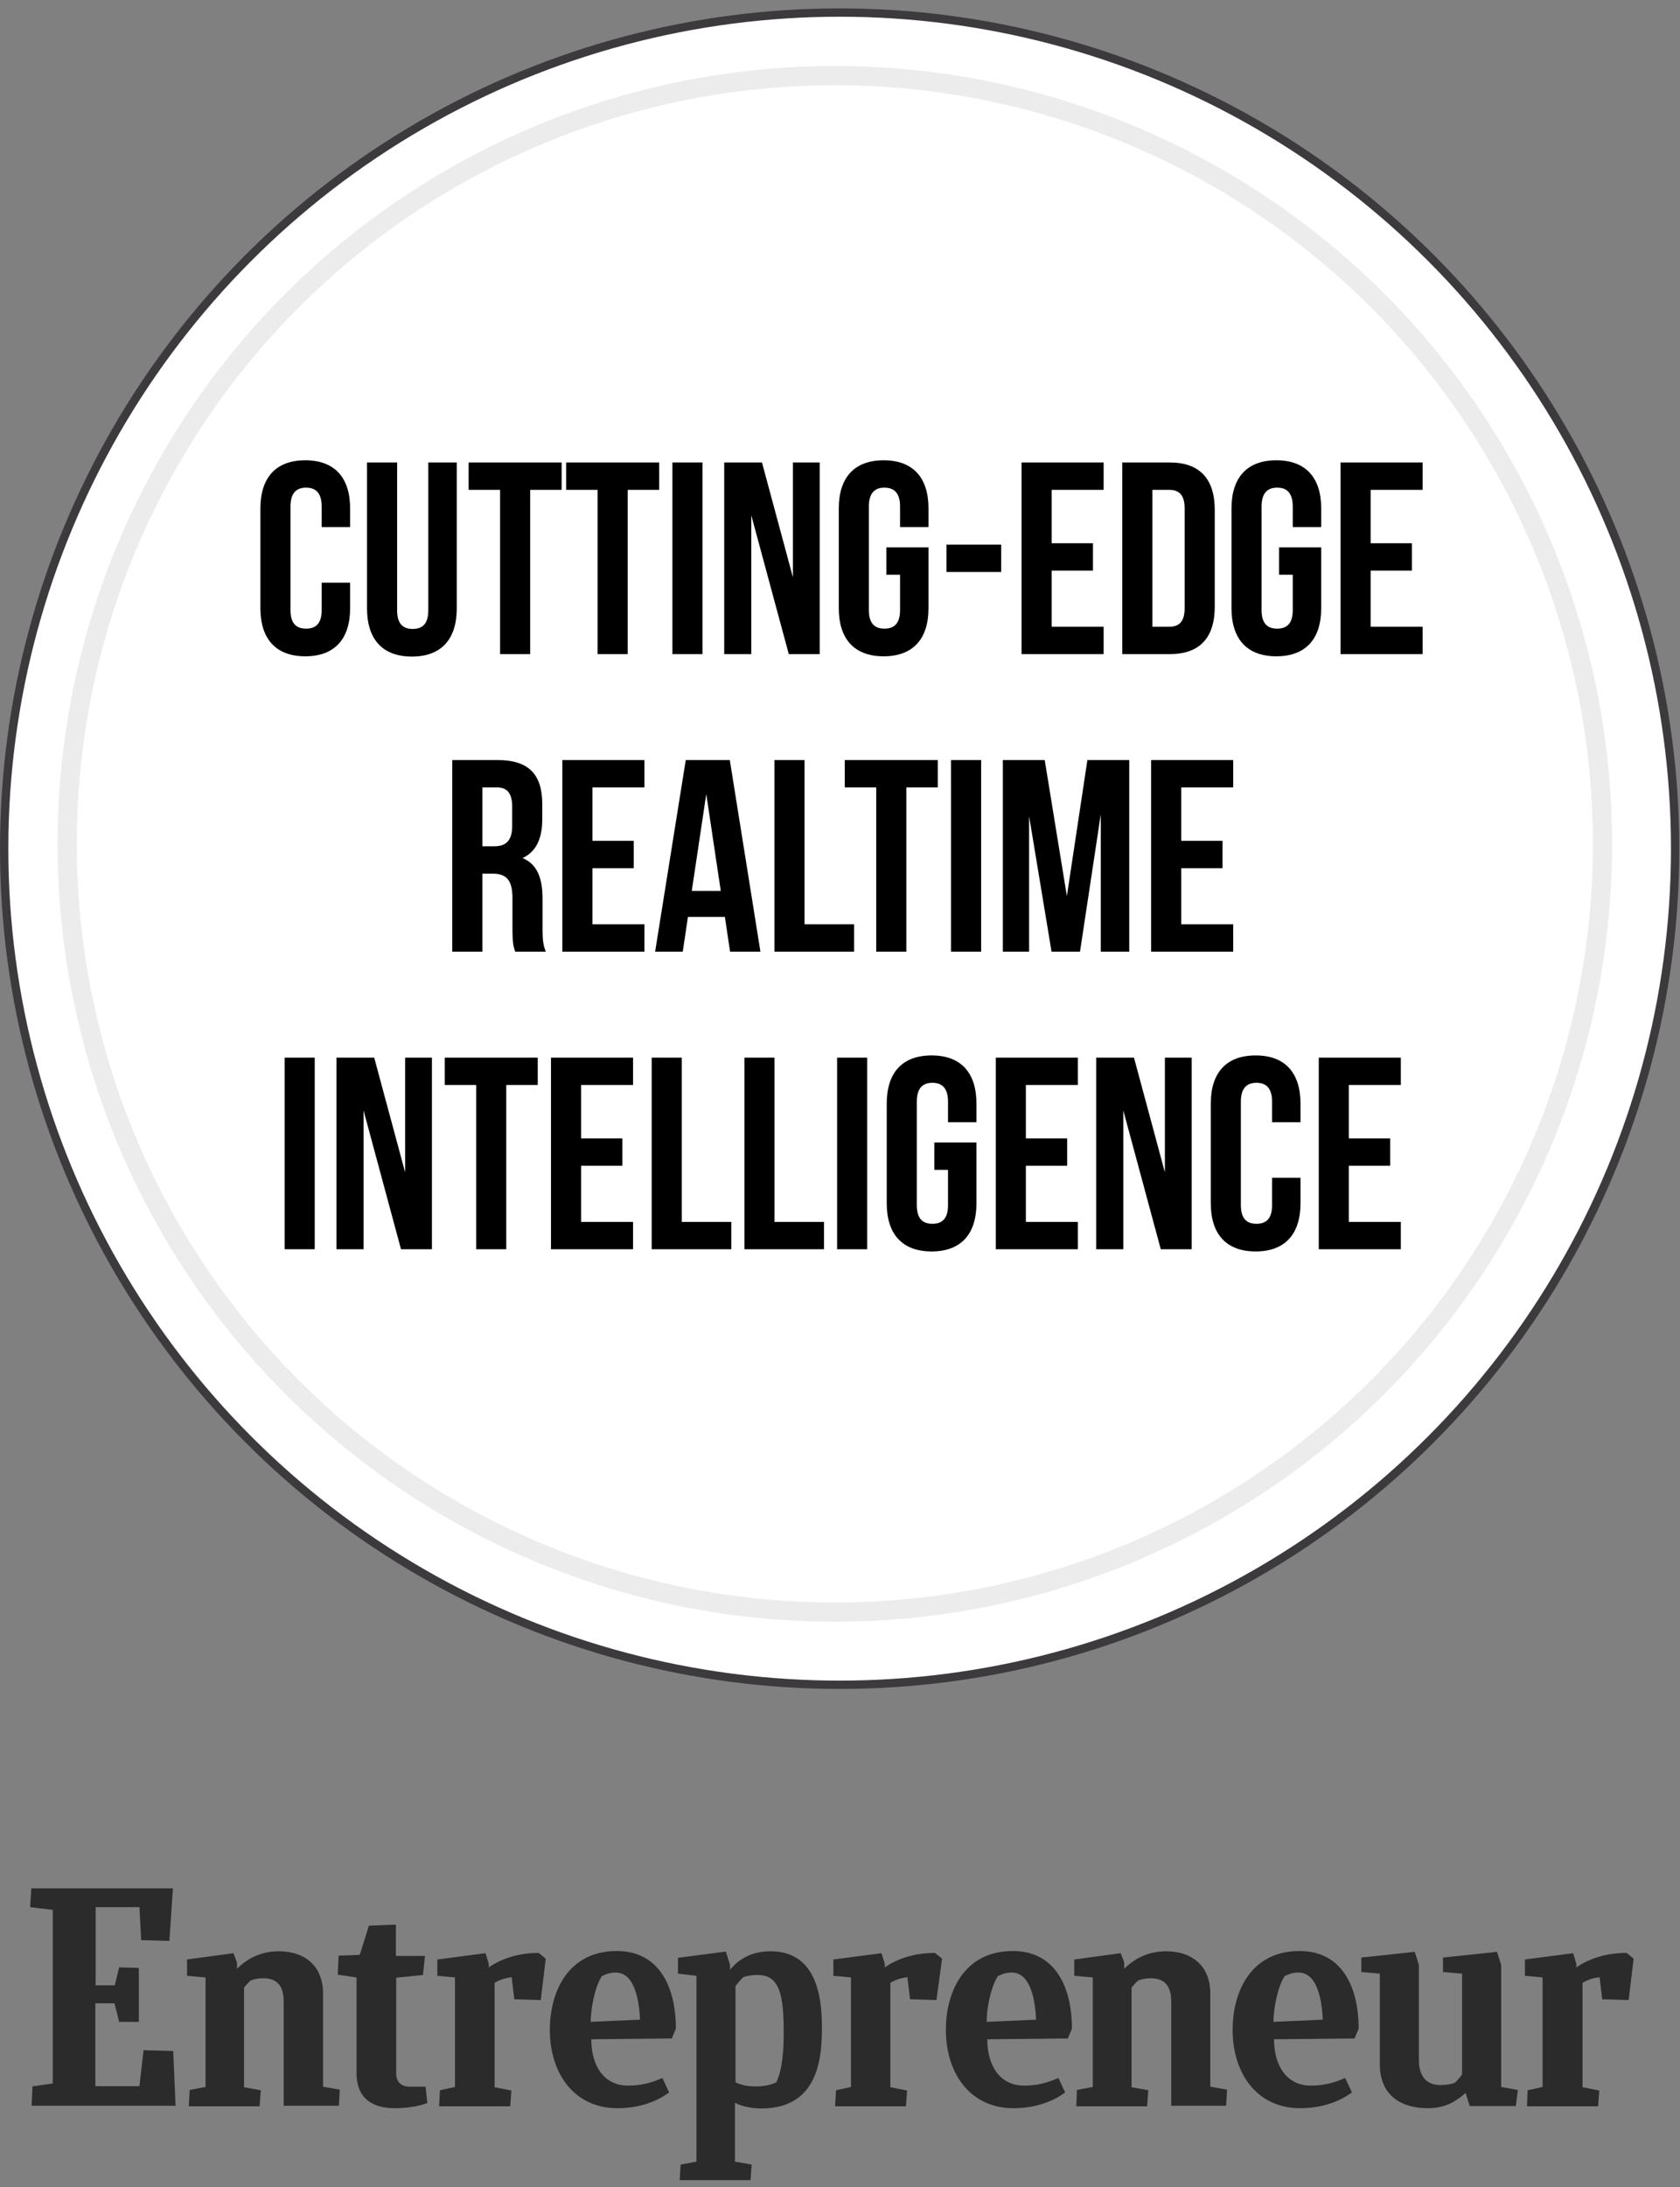
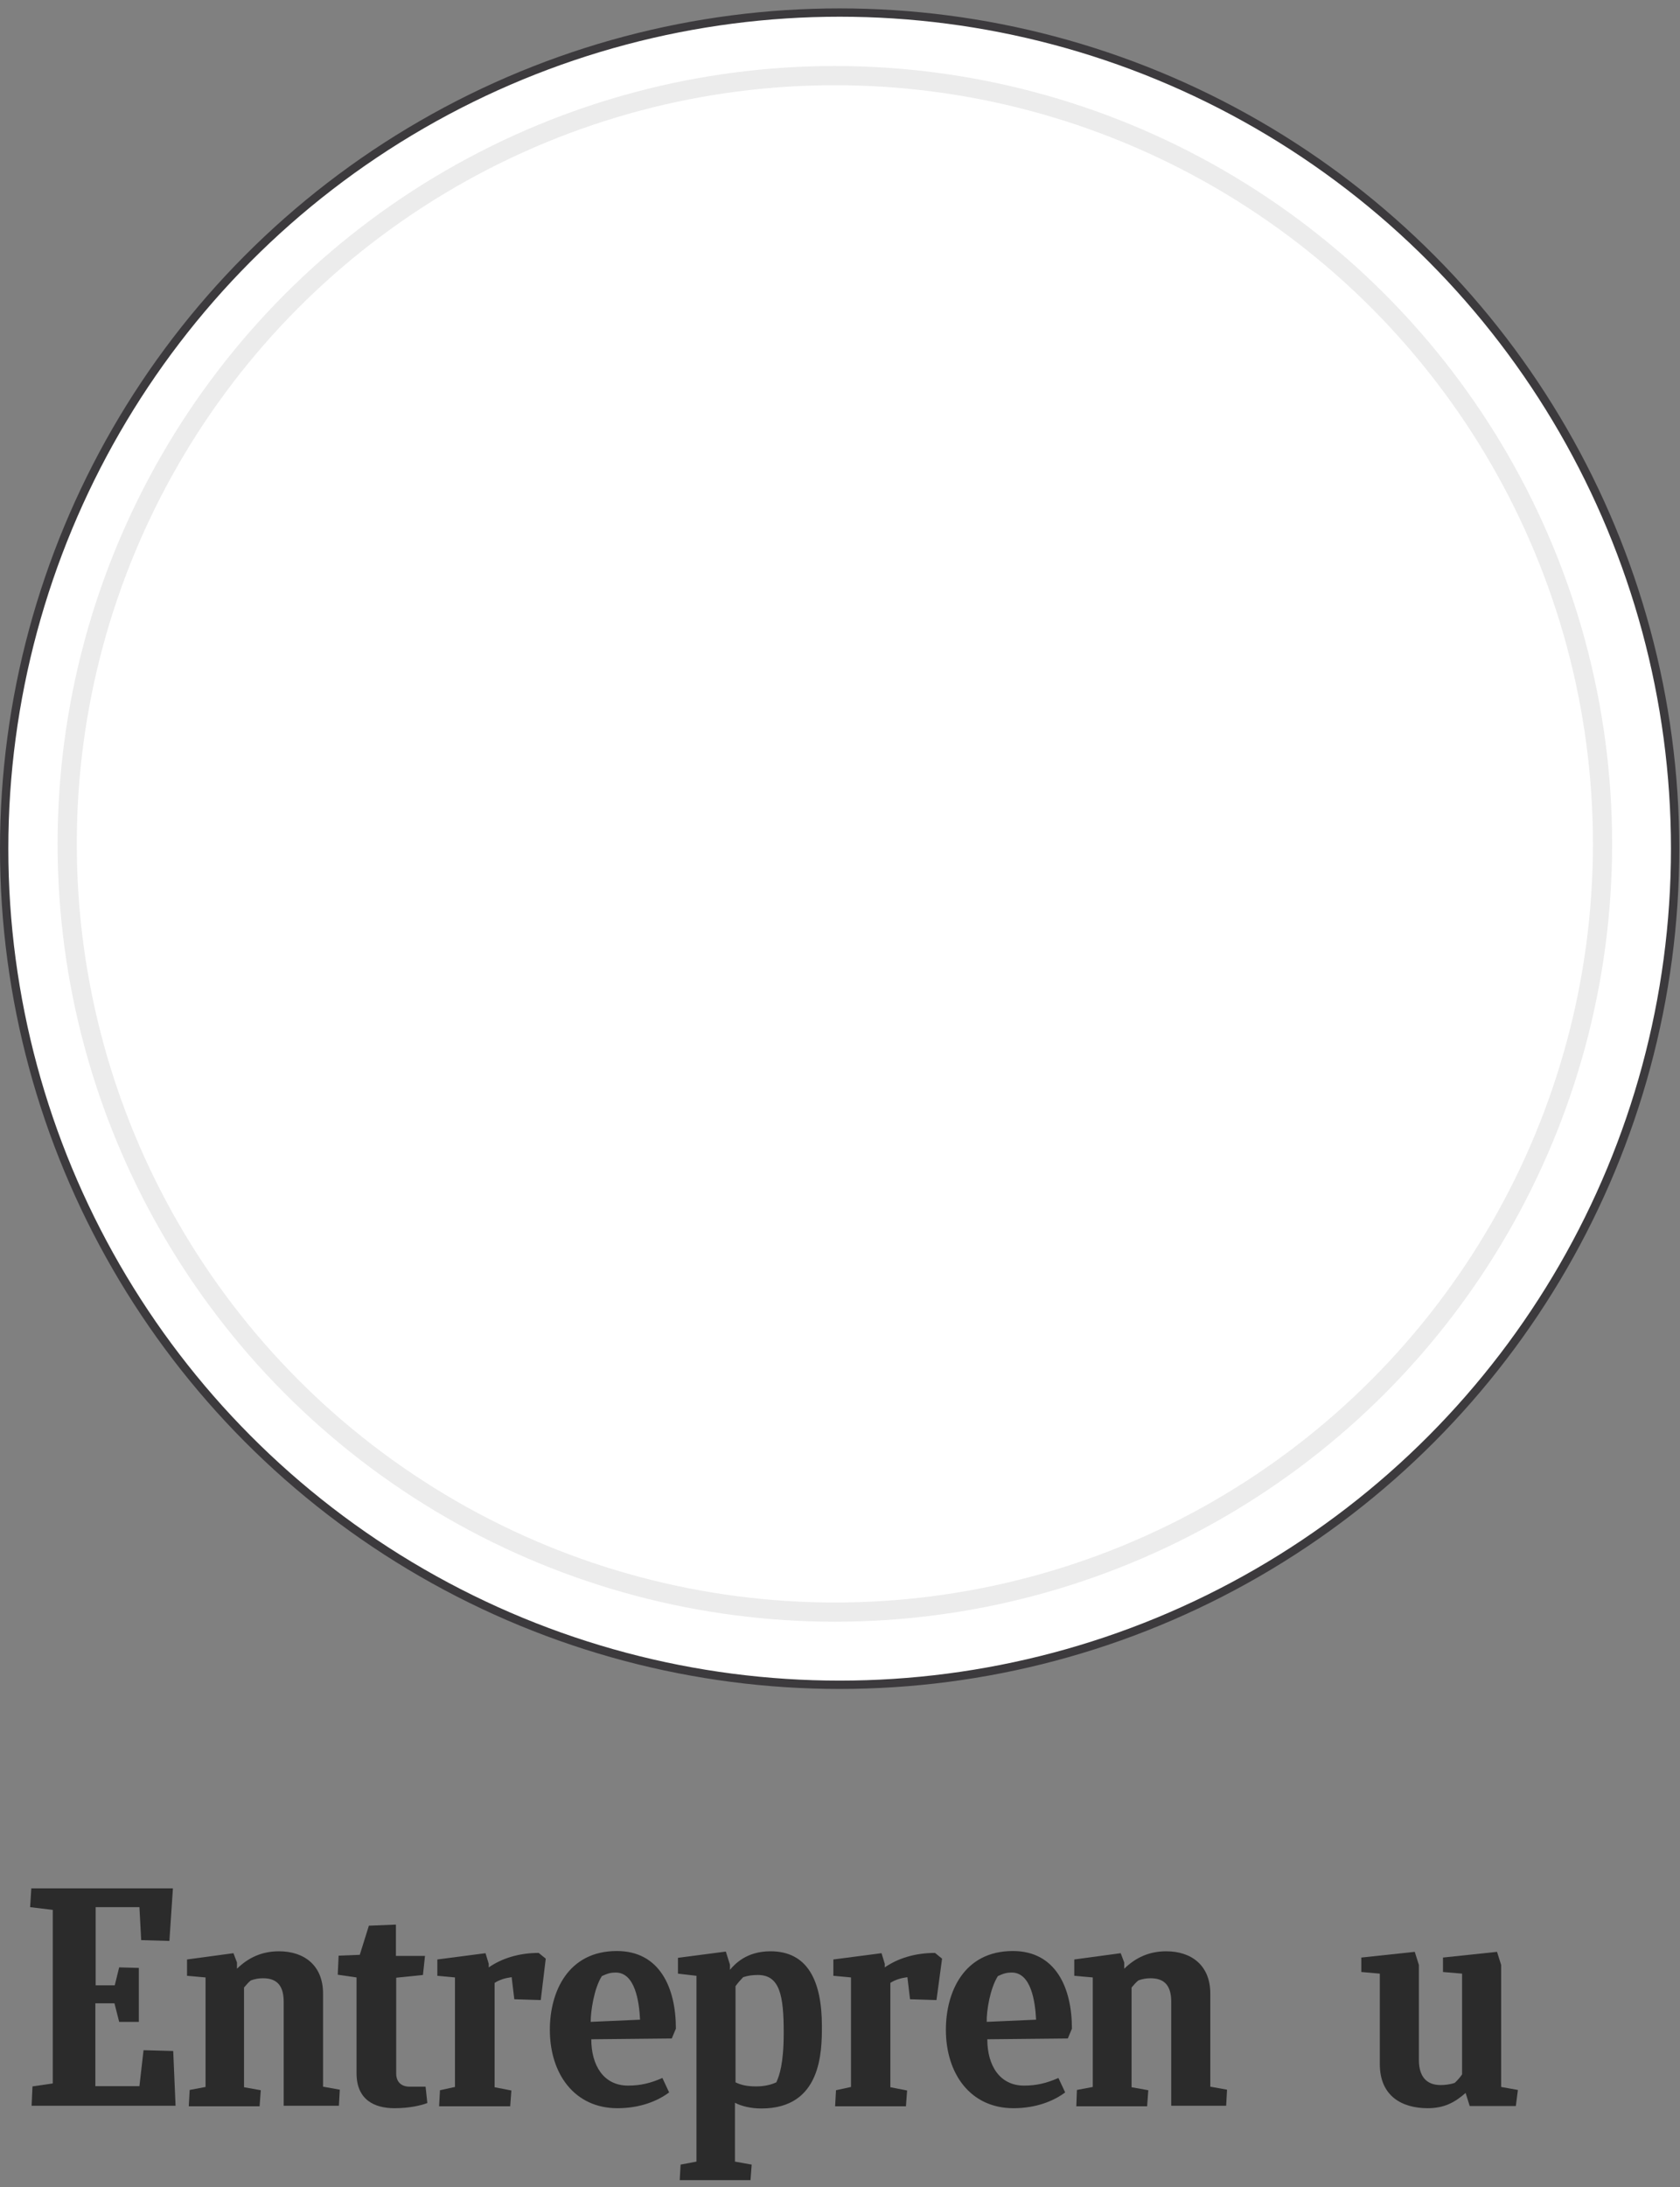
<svg xmlns="http://www.w3.org/2000/svg" width="113" height="147" viewBox="0 0 113 147" fill="none">
  <rect x="0" y="0" width="113" height="147" fill="#808080" stroke="none" />
  <circle cx="56.476" cy="57.04" r="56.196" fill="white" stroke="#3C3A3D" stroke-width="0.56" />
-   <path d="M21.637 39.161V41.001C21.637 41.921 21.232 42.252 20.588 42.252C19.944 42.252 19.539 41.921 19.539 41.001V34.046C19.539 33.126 19.944 32.776 20.588 32.776C21.232 32.776 21.637 33.126 21.637 34.046V35.426H23.55V34.175C23.55 32.114 22.52 30.936 20.533 30.936C18.546 30.936 17.515 32.114 17.515 34.175V40.873C17.515 42.933 18.546 44.111 20.533 44.111C22.52 44.111 23.55 42.933 23.55 40.873V39.161H21.637ZM24.687 31.084V40.891C24.687 42.952 25.717 44.129 27.704 44.129C29.691 44.129 30.722 42.952 30.722 40.891V31.084H28.808V41.02C28.808 41.94 28.403 42.271 27.759 42.271C27.115 42.271 26.711 41.94 26.711 41.02V31.084H24.687ZM31.521 32.924H33.637V43.964H35.661V32.924H37.777V31.084H31.521V32.924ZM38.08 32.924H40.196V43.964H42.22V32.924H44.336V31.084H38.08V32.924ZM45.227 43.964H47.251V31.084H45.227V43.964ZM53.055 43.964H55.134V31.084H53.331V38.793L51.252 31.084H48.712V43.964H50.534V34.635L53.055 43.964ZM59.619 38.628H60.539V41.001C60.539 41.921 60.135 42.252 59.49 42.252C58.846 42.252 58.442 41.921 58.442 41.001V34.046C58.442 33.126 58.846 32.776 59.49 32.776C60.135 32.776 60.539 33.126 60.539 34.046V35.426H62.453V34.175C62.453 32.114 61.422 30.936 59.435 30.936C57.448 30.936 56.418 32.114 56.418 34.175V40.873C56.418 42.933 57.448 44.111 59.435 44.111C61.422 44.111 62.453 42.933 62.453 40.873V36.788H59.619V38.628ZM63.661 38.444H67.341V36.604H63.661V38.444ZM70.736 32.924H74.232V31.084H68.712V43.964H74.232V42.124H70.736V38.352H73.515V36.512H70.736V32.924ZM75.486 43.964H78.688C80.712 43.964 81.706 42.841 81.706 40.781V34.267C81.706 32.206 80.712 31.084 78.688 31.084H75.486V43.964ZM78.651 32.924C79.295 32.924 79.682 33.255 79.682 34.175V40.873C79.682 41.792 79.295 42.124 78.651 42.124H77.51V32.924H78.651ZM86.033 38.628H86.953V41.001C86.953 41.921 86.549 42.252 85.905 42.252C85.261 42.252 84.856 41.921 84.856 41.001V34.046C84.856 33.126 85.261 32.776 85.905 32.776C86.549 32.776 86.953 33.126 86.953 34.046V35.426H88.867V34.175C88.867 32.114 87.837 30.936 85.849 30.936C83.862 30.936 82.832 32.114 82.832 34.175V40.873C82.832 42.933 83.862 44.111 85.849 44.111C87.837 44.111 88.867 42.933 88.867 40.873V36.788H86.033V38.628ZM92.191 32.924H95.687V31.084H90.167V43.964H95.687V42.124H92.191V38.352H94.969V36.512H92.191V32.924ZM36.714 63.964C36.511 63.485 36.493 63.025 36.493 62.4V60.413C36.493 59.069 36.162 58.094 35.15 57.671C36.051 57.248 36.474 56.383 36.474 55.058V54.046C36.474 52.059 35.573 51.084 33.475 51.084H30.421V63.964H32.445V58.72H33.144C34.064 58.72 34.469 59.161 34.469 60.357V62.381C34.469 63.43 34.542 63.633 34.653 63.964H36.714ZM33.42 52.924C34.138 52.924 34.45 53.328 34.45 54.248V55.518C34.45 56.548 33.99 56.88 33.236 56.88H32.445V52.924H33.42ZM39.848 52.924H43.344V51.084H37.824V63.964H43.344V62.124H39.848V58.352H42.626V56.512H39.848V52.924ZM49.088 51.084H46.125L44.065 63.964H45.923L46.273 61.627H48.757L49.106 63.964H51.148L49.088 51.084ZM47.505 53.365L48.48 59.879H46.53L47.505 53.365ZM52.091 63.964H57.446V62.124H54.115V51.084H52.091V63.964ZM56.821 52.924H58.937V63.964H60.961V52.924H63.077V51.084H56.821V52.924ZM63.968 63.964H65.992V51.084H63.968V63.964ZM70.269 51.084H67.454V63.964H69.22V54.856L70.729 63.964H72.643L74.041 54.727V63.964H75.955V51.084H73.14L71.76 60.228L70.269 51.084ZM79.451 52.924H82.947V51.084H77.427V63.964H82.947V62.124H79.451V58.352H82.229V56.512H79.451V52.924ZM19.145 83.964H21.169V71.084H19.145V83.964ZM26.973 83.964H29.052V71.084H27.249V78.793L25.17 71.084H22.631V83.964H24.453V74.635L26.973 83.964ZM29.913 72.924H32.029V83.964H34.053V72.924H36.169V71.084H29.913V72.924ZM39.084 72.924H42.58V71.084H37.06V83.964H42.58V82.124H39.084V78.352H41.863V76.512H39.084V72.924ZM43.834 83.964H49.189V82.124H45.858V71.084H43.834V83.964ZM50.07 83.964H55.424V82.124H52.094V71.084H50.07V83.964ZM56.305 83.964H58.329V71.084H56.305V83.964ZM62.845 78.628H63.765V81.001C63.765 81.921 63.36 82.252 62.716 82.252C62.072 82.252 61.667 81.921 61.667 81.001V74.046C61.667 73.126 62.072 72.776 62.716 72.776C63.36 72.776 63.765 73.126 63.765 74.046V75.426H65.678V74.175C65.678 72.114 64.648 70.936 62.661 70.936C60.673 70.936 59.643 72.114 59.643 74.175V80.873C59.643 82.933 60.673 84.111 62.661 84.111C64.648 84.111 65.678 82.933 65.678 80.873V76.788H62.845V78.628ZM69.002 72.924H72.498V71.084H66.978V83.964H72.498V82.124H69.002V78.352H71.781V76.512H69.002V72.924ZM78.076 83.964H80.156V71.084H78.352V78.793L76.273 71.084H73.734V83.964H75.556V74.635L78.076 83.964ZM85.561 79.161V81.001C85.561 81.921 85.156 82.252 84.512 82.252C83.868 82.252 83.463 81.921 83.463 81.001V74.046C83.463 73.126 83.868 72.776 84.512 72.776C85.156 72.776 85.561 73.126 85.561 74.046V75.426H87.474V74.175C87.474 72.114 86.444 70.936 84.457 70.936C82.47 70.936 81.439 72.114 81.439 74.175V80.873C81.439 82.933 82.47 84.111 84.457 84.111C86.444 84.111 87.474 82.933 87.474 80.873V79.161H85.561ZM90.726 72.924H94.222V71.084H88.702V83.964H94.222V82.124H90.726V78.352H93.505V76.512H90.726V72.924Z" fill="black" />
  <circle cx="56.154" cy="56.717" r="51.635" stroke="#ECECEC" stroke-width="1.291" />
  <path d="M3.549 140.029L2.185 140.23L2.126 141.53H11.809L11.651 137.85L9.655 137.795L9.378 140.212H6.414V134.645H7.699L8.015 135.891H9.339V132.265L8.015 132.229L7.718 133.437H6.434V128.182H9.378L9.497 130.398L11.394 130.453L11.631 126.919H2.106L2.027 128.182L3.549 128.365V140.029Z" fill="#2B2B2B" />
  <path d="M12.758 140.468L12.698 141.548V141.567H17.461L17.54 140.486L16.413 140.285V133.584C16.552 133.419 16.71 133.236 16.868 133.107C17.125 133.016 17.362 132.961 17.698 132.961C18.686 132.961 19.081 133.529 19.081 134.536V141.53H22.796L22.855 140.45L21.729 140.248V133.986C21.729 132.1 20.464 131.148 18.765 131.148C17.599 131.148 16.69 131.588 15.939 132.32V131.899L15.702 131.276L12.58 131.698V132.796L13.825 132.906V140.267L12.758 140.468Z" fill="#2B2B2B" />
  <path d="M72.396 141.548L72.435 140.468L73.502 140.267V132.906L72.258 132.796V131.698L75.38 131.276L75.617 131.899V132.32C76.368 131.588 77.277 131.148 78.443 131.148C80.142 131.148 81.407 132.1 81.407 133.986V140.248L82.533 140.45L82.474 141.53H78.779V134.536C78.779 133.529 78.383 132.961 77.395 132.961C77.059 132.961 76.822 133.016 76.566 133.107C76.407 133.236 76.249 133.419 76.111 133.584V140.285L77.237 140.486L77.158 141.567H72.396V141.548Z" fill="#2B2B2B" />
  <path d="M26.531 141.695C27.539 141.695 28.309 141.512 28.744 141.347L28.625 140.248H27.558C26.966 140.248 26.649 139.9 26.649 139.369V132.924L28.448 132.741L28.586 131.46H26.63V129.354L24.812 129.427L24.199 131.386L22.776 131.441L22.717 132.723L23.982 132.906V139.351C23.982 141.146 25.207 141.695 26.531 141.695Z" fill="#2B2B2B" />
-   <path d="M102.709 141.548L102.749 140.486L103.756 140.267V132.906L102.571 132.796V131.698L105.812 131.276L106.029 131.991V132.229C106.879 131.643 108.025 131.258 109.408 131.258L109.882 131.643L109.546 134.426L107.768 134.371L107.59 132.888C107.175 132.943 106.78 133.053 106.444 133.272V140.285L107.57 140.505L107.491 141.567H102.709V141.548Z" fill="#2B2B2B" />
  <path d="M56.231 140.486L56.172 141.548V141.567H60.935L61.014 140.505L59.887 140.285V133.272C60.223 133.053 60.618 132.943 61.033 132.888L61.211 134.371L62.99 134.426L63.365 131.643L62.891 131.258C61.508 131.258 60.361 131.643 59.512 132.229V131.991L59.294 131.276L56.054 131.698V132.796L57.239 132.906V140.267L56.231 140.486Z" fill="#2B2B2B" />
  <path d="M29.535 141.548L29.594 140.486L30.602 140.267V132.906L29.416 132.796V131.698L32.657 131.276L32.874 131.991V132.229C33.724 131.643 34.87 131.258 36.233 131.258L36.708 131.643L36.372 134.426L34.593 134.371L34.415 132.888C34.001 132.943 33.605 133.053 33.269 133.272V140.285L34.396 140.505L34.317 141.567H29.535V141.548Z" fill="#2B2B2B" />
  <path fill-rule="evenodd" clip-rule="evenodd" d="M42.241 140.175C40.601 140.175 39.771 138.82 39.771 137.062L45.185 137.008L45.462 136.348C45.462 133.602 44.375 131.13 41.49 131.13C38.19 131.13 36.984 133.895 36.984 136.422C36.984 139.388 38.644 141.695 41.529 141.695C43.011 141.695 44.197 141.237 45.007 140.633L44.553 139.662C43.762 140.01 43.09 140.175 42.241 140.175ZM43.051 135.744L39.731 135.891C39.731 135.177 39.949 133.657 40.482 132.815C40.877 132.631 41.095 132.576 41.411 132.576C42.715 132.576 42.992 134.517 43.051 135.744Z" fill="#2B2B2B" />
-   <path fill-rule="evenodd" clip-rule="evenodd" d="M85.695 137.062C85.695 138.82 86.525 140.175 88.165 140.175C89.015 140.175 89.687 140.01 90.477 139.662L90.932 140.633C90.121 141.237 88.936 141.695 87.454 141.695C84.569 141.695 82.909 139.388 82.909 136.422C82.909 133.895 84.114 131.13 87.414 131.13C90.299 131.13 91.386 133.602 91.386 136.348L91.109 137.008L85.695 137.062ZM85.656 135.891L88.975 135.744C88.916 134.517 88.639 132.576 87.335 132.576C87.019 132.576 86.802 132.631 86.406 132.815C85.873 133.657 85.656 135.177 85.656 135.891Z" fill="#2B2B2B" />
  <path fill-rule="evenodd" clip-rule="evenodd" d="M68.879 140.175C67.238 140.175 66.408 138.82 66.408 137.062L71.823 137.008L72.1 136.348C72.1 133.602 71.013 131.13 68.127 131.13C64.828 131.13 63.622 133.895 63.622 136.422C63.622 139.388 65.282 141.695 68.167 141.695C69.649 141.695 70.835 141.237 71.645 140.633L71.191 139.662C70.4 140.01 69.728 140.175 68.879 140.175ZM69.689 135.744L66.369 135.891C66.349 135.177 66.586 133.657 67.12 132.815C67.515 132.631 67.732 132.576 68.049 132.576C69.353 132.576 69.629 134.517 69.689 135.744Z" fill="#2B2B2B" />
  <path d="M98.856 141.548L98.579 140.67C97.848 141.31 97.136 141.695 96.03 141.695C94.331 141.695 92.809 140.908 92.809 138.729V132.65L91.564 132.54V131.569L95.16 131.185L95.437 132.064V138.436C95.437 139.553 95.931 140.138 96.899 140.138C97.176 140.138 97.532 140.102 97.848 139.992C98.026 139.827 98.204 139.626 98.342 139.424V132.65L97.058 132.54V131.569L100.693 131.185L100.97 132.064V140.267L102.097 140.468L101.958 141.548H98.856Z" fill="#2B2B2B" />
  <path fill-rule="evenodd" clip-rule="evenodd" d="M51.825 131.148C54.295 131.148 55.283 133.089 55.283 136.184C55.283 137.923 55.243 141.713 51.212 141.713C50.521 141.713 49.888 141.567 49.434 141.329V145.284L50.56 145.485L50.481 146.529H45.719L45.778 145.485L46.845 145.284V132.796L45.6 132.65V131.588L48.821 131.167L49.098 132.045V132.393C49.414 132.027 50.185 131.148 51.825 131.148ZM49.473 139.955C49.829 140.139 50.283 140.23 50.856 140.23C51.37 140.23 51.805 140.139 52.22 139.955C52.231 139.925 52.245 139.891 52.262 139.85C52.401 139.516 52.714 138.759 52.714 136.623C52.714 134.133 52.457 132.741 50.975 132.741C50.619 132.741 50.323 132.778 49.987 132.888C49.809 133.071 49.631 133.272 49.473 133.492V139.955Z" fill="#2B2B2B" />
</svg>